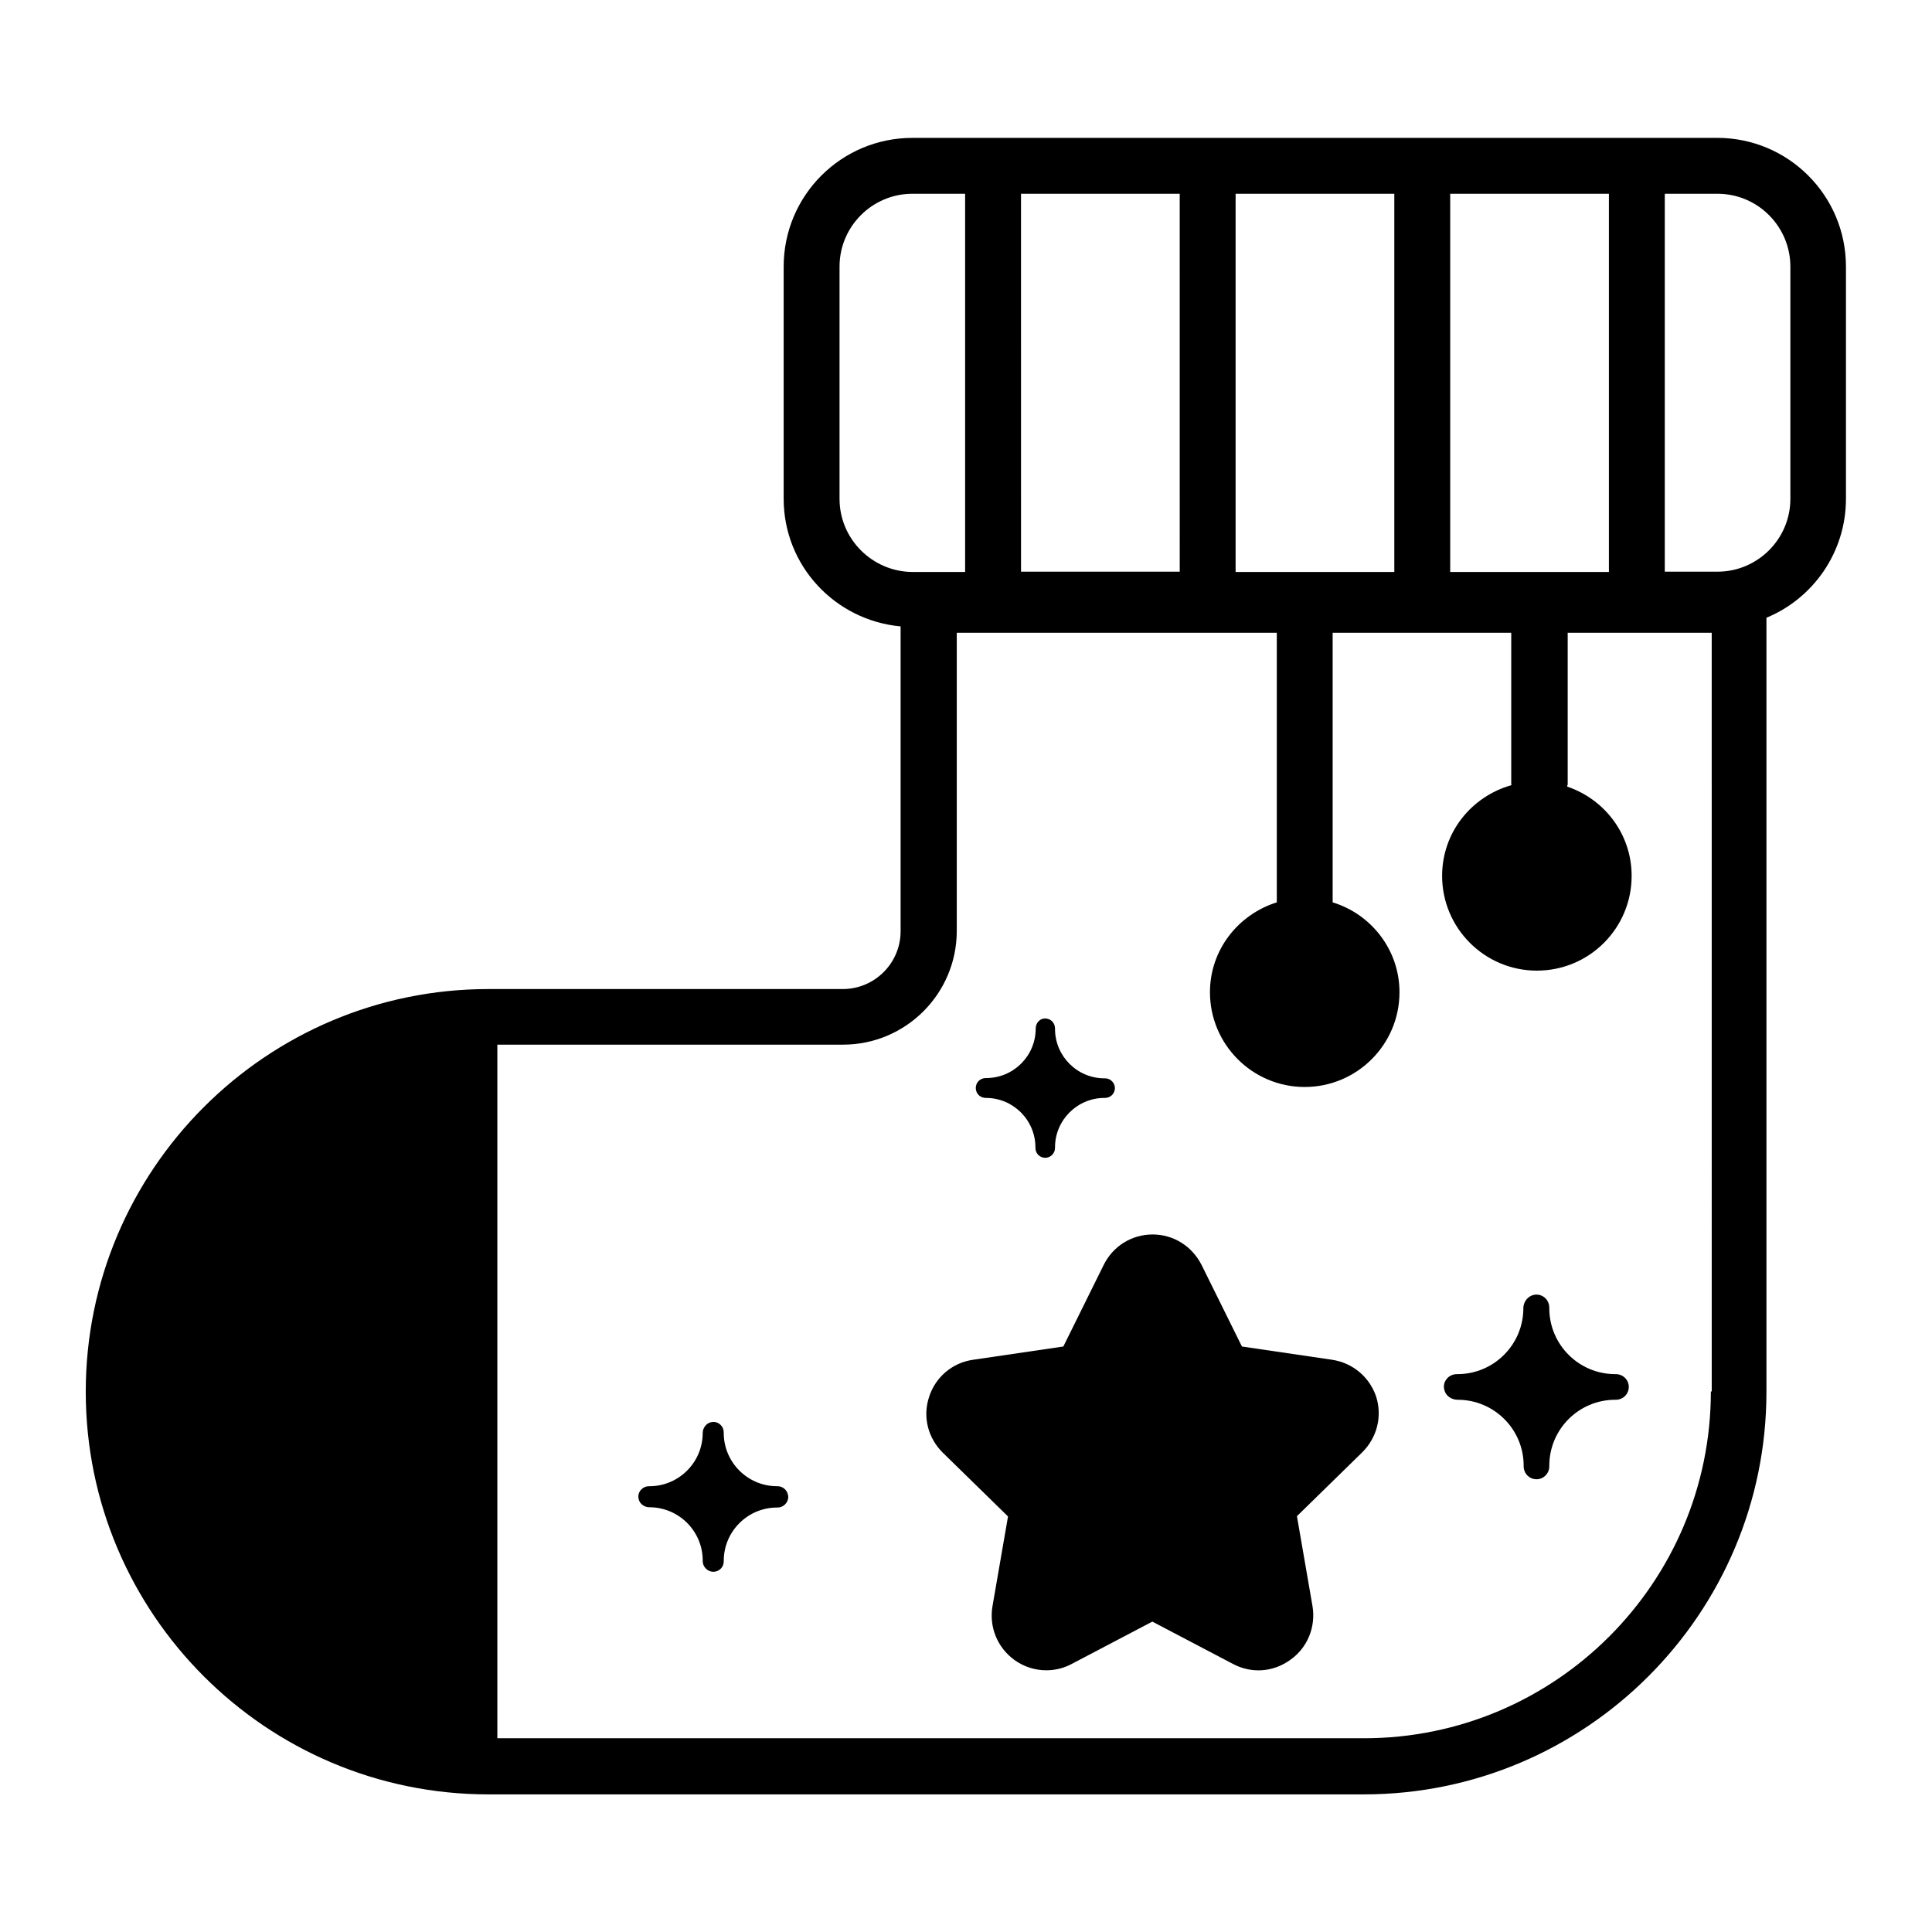
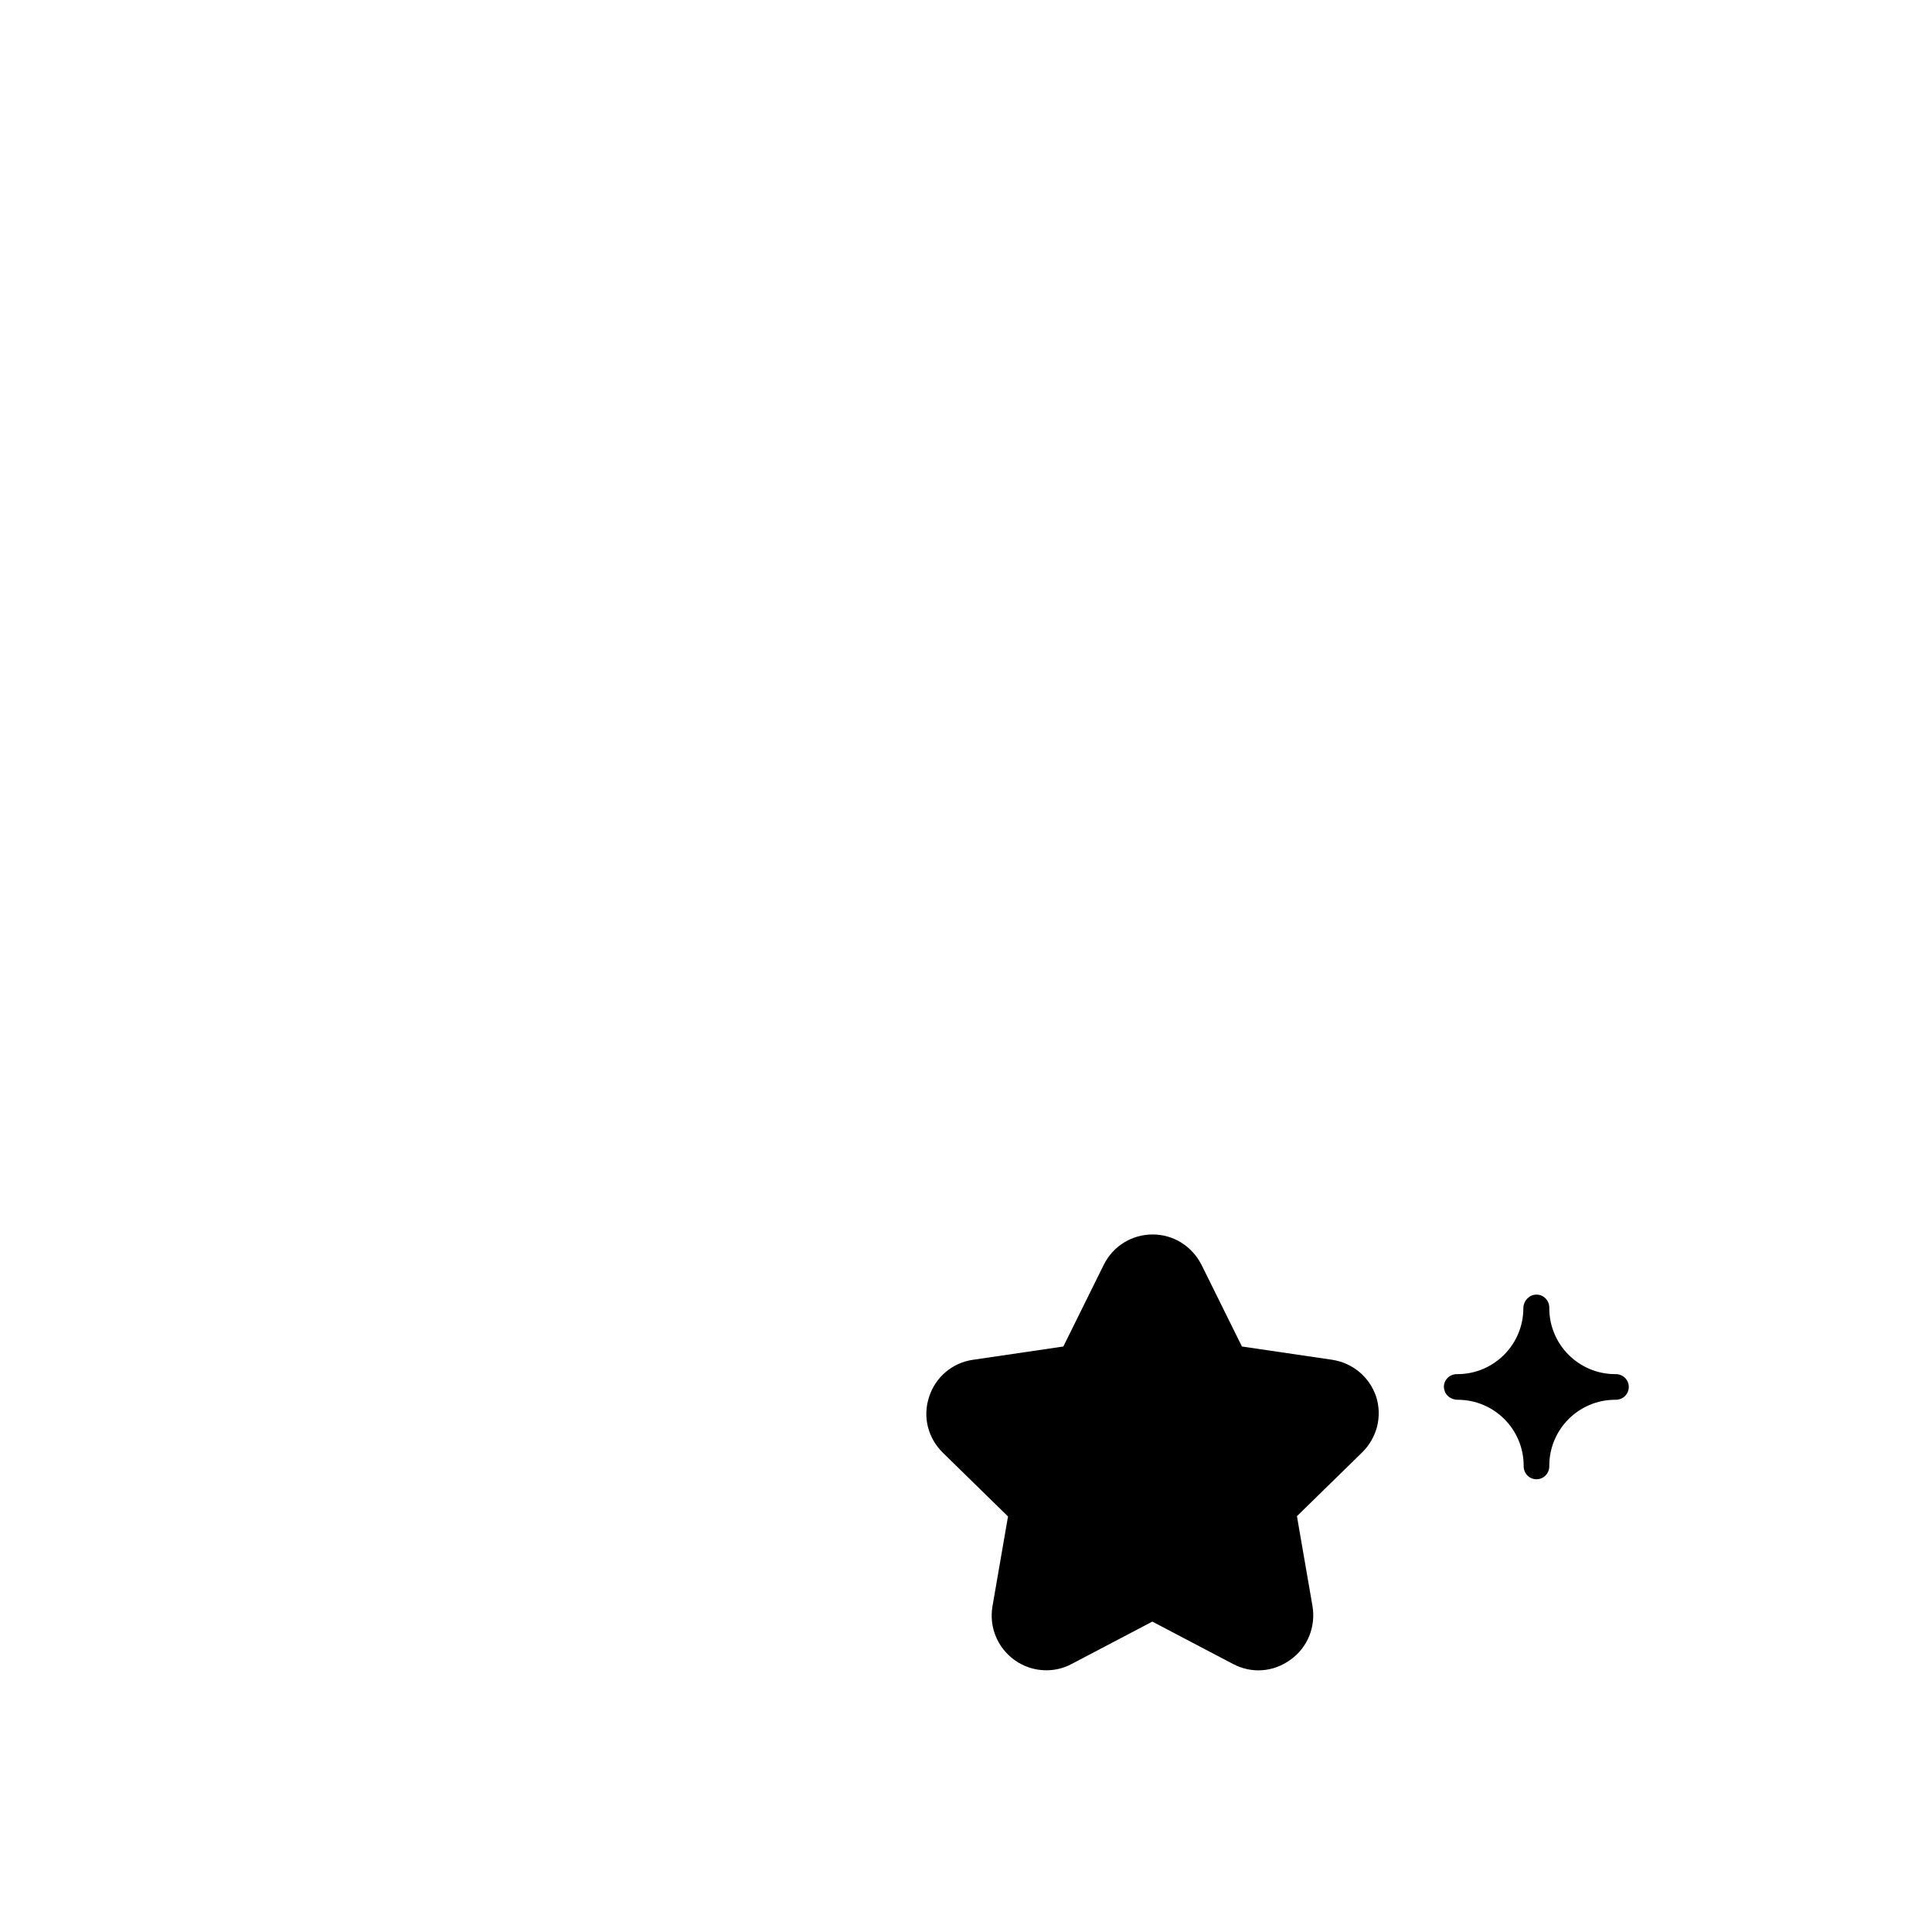
<svg xmlns="http://www.w3.org/2000/svg" fill="#000000" width="800px" height="800px" version="1.1" viewBox="144 144 512 512">
  <g>
-     <path d="m599.08 180.54h-213.28c-18.855 0-34.121 15.266-34.121 34.121v61.527c0 17.785 13.664 32.215 30.992 33.816v80.762c0 8.473-6.871 15.344-15.344 15.344h-93.891c-58.855 0-106.71 47.863-106.71 106.71 0 58.855 47.863 106.71 106.71 106.71h231.98c58.855 0 106.71-47.863 106.71-106.71v-205.11c12.367-5.113 21.07-17.328 21.07-31.527v-61.527c0-18.852-15.27-34.121-34.125-34.121zm-127.63 114.96v-100.15h42.059v100.23l-42.059 0.004zm-14.809 0h-42.059l-0.004-100.15h42.059zm71.676 0v-100.15h42.059v100.23l-42.059 0.004zm-161.83-19.312v-61.527c0-10.688 8.703-19.312 19.312-19.312h13.969v100.23h-13.969c-10.609-0.074-19.312-8.699-19.312-19.387zm230.91 236.56c0 50.688-41.223 91.906-91.906 91.906h-229.69v-183.81h91.602c16.641 0 30.152-13.512 30.152-30.152v-79.008h84.809v71.449c-10.23 3.207-17.711 12.594-17.711 23.816 0 13.816 11.223 25.113 25.113 25.113 13.816 0 25.113-11.223 25.113-25.113 0-11.223-7.481-20.688-17.711-23.816v-71.449h47.328v40.152c0 0.078 0.078 0.152 0.078 0.23-10.609 2.977-18.398 12.52-18.398 24.047 0 13.816 11.223 25.113 25.113 25.113 13.895 0 25.113-11.223 25.113-25.113 0-11.07-7.176-20.305-17.098-23.664 0-0.23 0.152-0.383 0.152-0.609v-40.152h38.168l0.004 201.06zm21.07-236.56c0 10.688-8.703 19.312-19.312 19.312h-13.969v-100.15h13.969c10.688 0 19.312 8.703 19.312 19.312z" />
    <path d="m497.02 504.35-23.895-3.512-10.688-21.602c-2.519-4.961-7.406-8.09-12.977-8.09-5.574 0-10.535 3.129-12.977 8.09l-10.688 21.602-23.895 3.512c-5.496 0.762-10 4.582-11.68 9.848-1.754 5.266-0.305 10.914 3.664 14.809l17.25 16.871-4.121 23.816c-0.918 5.496 1.297 10.914 5.801 14.199 2.519 1.832 5.496 2.75 8.473 2.75 2.289 0 4.582-0.535 6.719-1.68l21.375-11.223 21.375 11.223c4.887 2.594 10.688 2.215 15.266-1.145 4.504-3.207 6.719-8.703 5.801-14.199l-4.121-23.816 17.25-16.871c3.969-3.894 5.418-9.543 3.742-14.809-1.75-5.191-6.18-8.934-11.676-9.773z" />
    <path d="m572.21 508.16h-0.152c-9.617 0-17.48-7.785-17.48-17.48v-0.152c0-0.918-0.383-1.832-0.992-2.441-0.688-0.688-1.602-1.07-2.672-0.992-1.832 0.152-3.207 1.754-3.207 3.586 0 9.617-7.785 17.48-17.48 17.48h-0.152c-0.918 0-1.832 0.383-2.441 0.992-0.84 0.84-1.223 2.062-0.84 3.281 0.383 1.527 1.91 2.519 3.512 2.519 9.617 0 17.48 7.785 17.48 17.48v0.152c0 0.918 0.383 1.832 0.992 2.441s1.449 0.992 2.441 0.992c1.832 0 3.359-1.527 3.359-3.434v-0.152c0-9.617 7.785-17.48 17.48-17.48h0.152c0.918 0 1.832-0.383 2.441-0.992s0.992-1.449 0.992-2.441c0-1.832-1.527-3.359-3.434-3.359z" />
-     <path d="m405.27 434.96c7.25 0 13.129 5.879 13.129 13.129v0.152c0 0.688 0.305 1.375 0.762 1.832s1.145 0.762 1.832 0.762c1.375 0 2.594-1.145 2.594-2.594v-0.152c0-7.25 5.879-13.129 13.129-13.129h0.152c0.688 0 1.375-0.305 1.832-0.762 0.457-0.457 0.762-1.145 0.762-1.832 0-1.375-1.145-2.594-2.594-2.594h-0.152c-7.25 0-13.129-5.879-13.129-13.129v-0.152c0-0.688-0.305-1.375-0.762-1.832-0.535-0.535-1.223-0.762-1.984-0.762-1.375 0.078-2.367 1.297-2.367 2.672 0 7.25-5.879 13.129-13.129 13.129h-0.152c-0.688 0-1.375 0.305-1.832 0.762-0.609 0.609-0.918 1.527-0.688 2.519 0.309 1.293 1.453 1.98 2.598 1.98z" />
-     <path d="m350.07 537.86h-0.152c-7.785 0-14.121-6.336-14.121-14.121v-0.152c0-0.762-0.305-1.449-0.84-1.984-0.535-0.535-1.297-0.84-2.137-0.762-1.449 0.078-2.594 1.449-2.594 2.902 0 7.785-6.336 14.121-14.121 14.121h-0.152c-0.762 0-1.449 0.305-1.984 0.84-0.688 0.688-0.992 1.68-0.688 2.672 0.305 1.223 1.527 2.062 2.824 2.062 7.785 0 14.121 6.336 14.121 14.121v0.152c0 0.762 0.305 1.449 0.84 1.984 0.535 0.535 1.223 0.84 1.984 0.84 1.527 0 2.75-1.223 2.75-2.75v-0.152c0-7.785 6.336-14.121 14.121-14.121h0.152c0.762 0 1.449-0.305 1.984-0.84s0.84-1.223 0.84-1.984c-0.078-1.605-1.301-2.828-2.828-2.828z" />
  </g>
</svg>